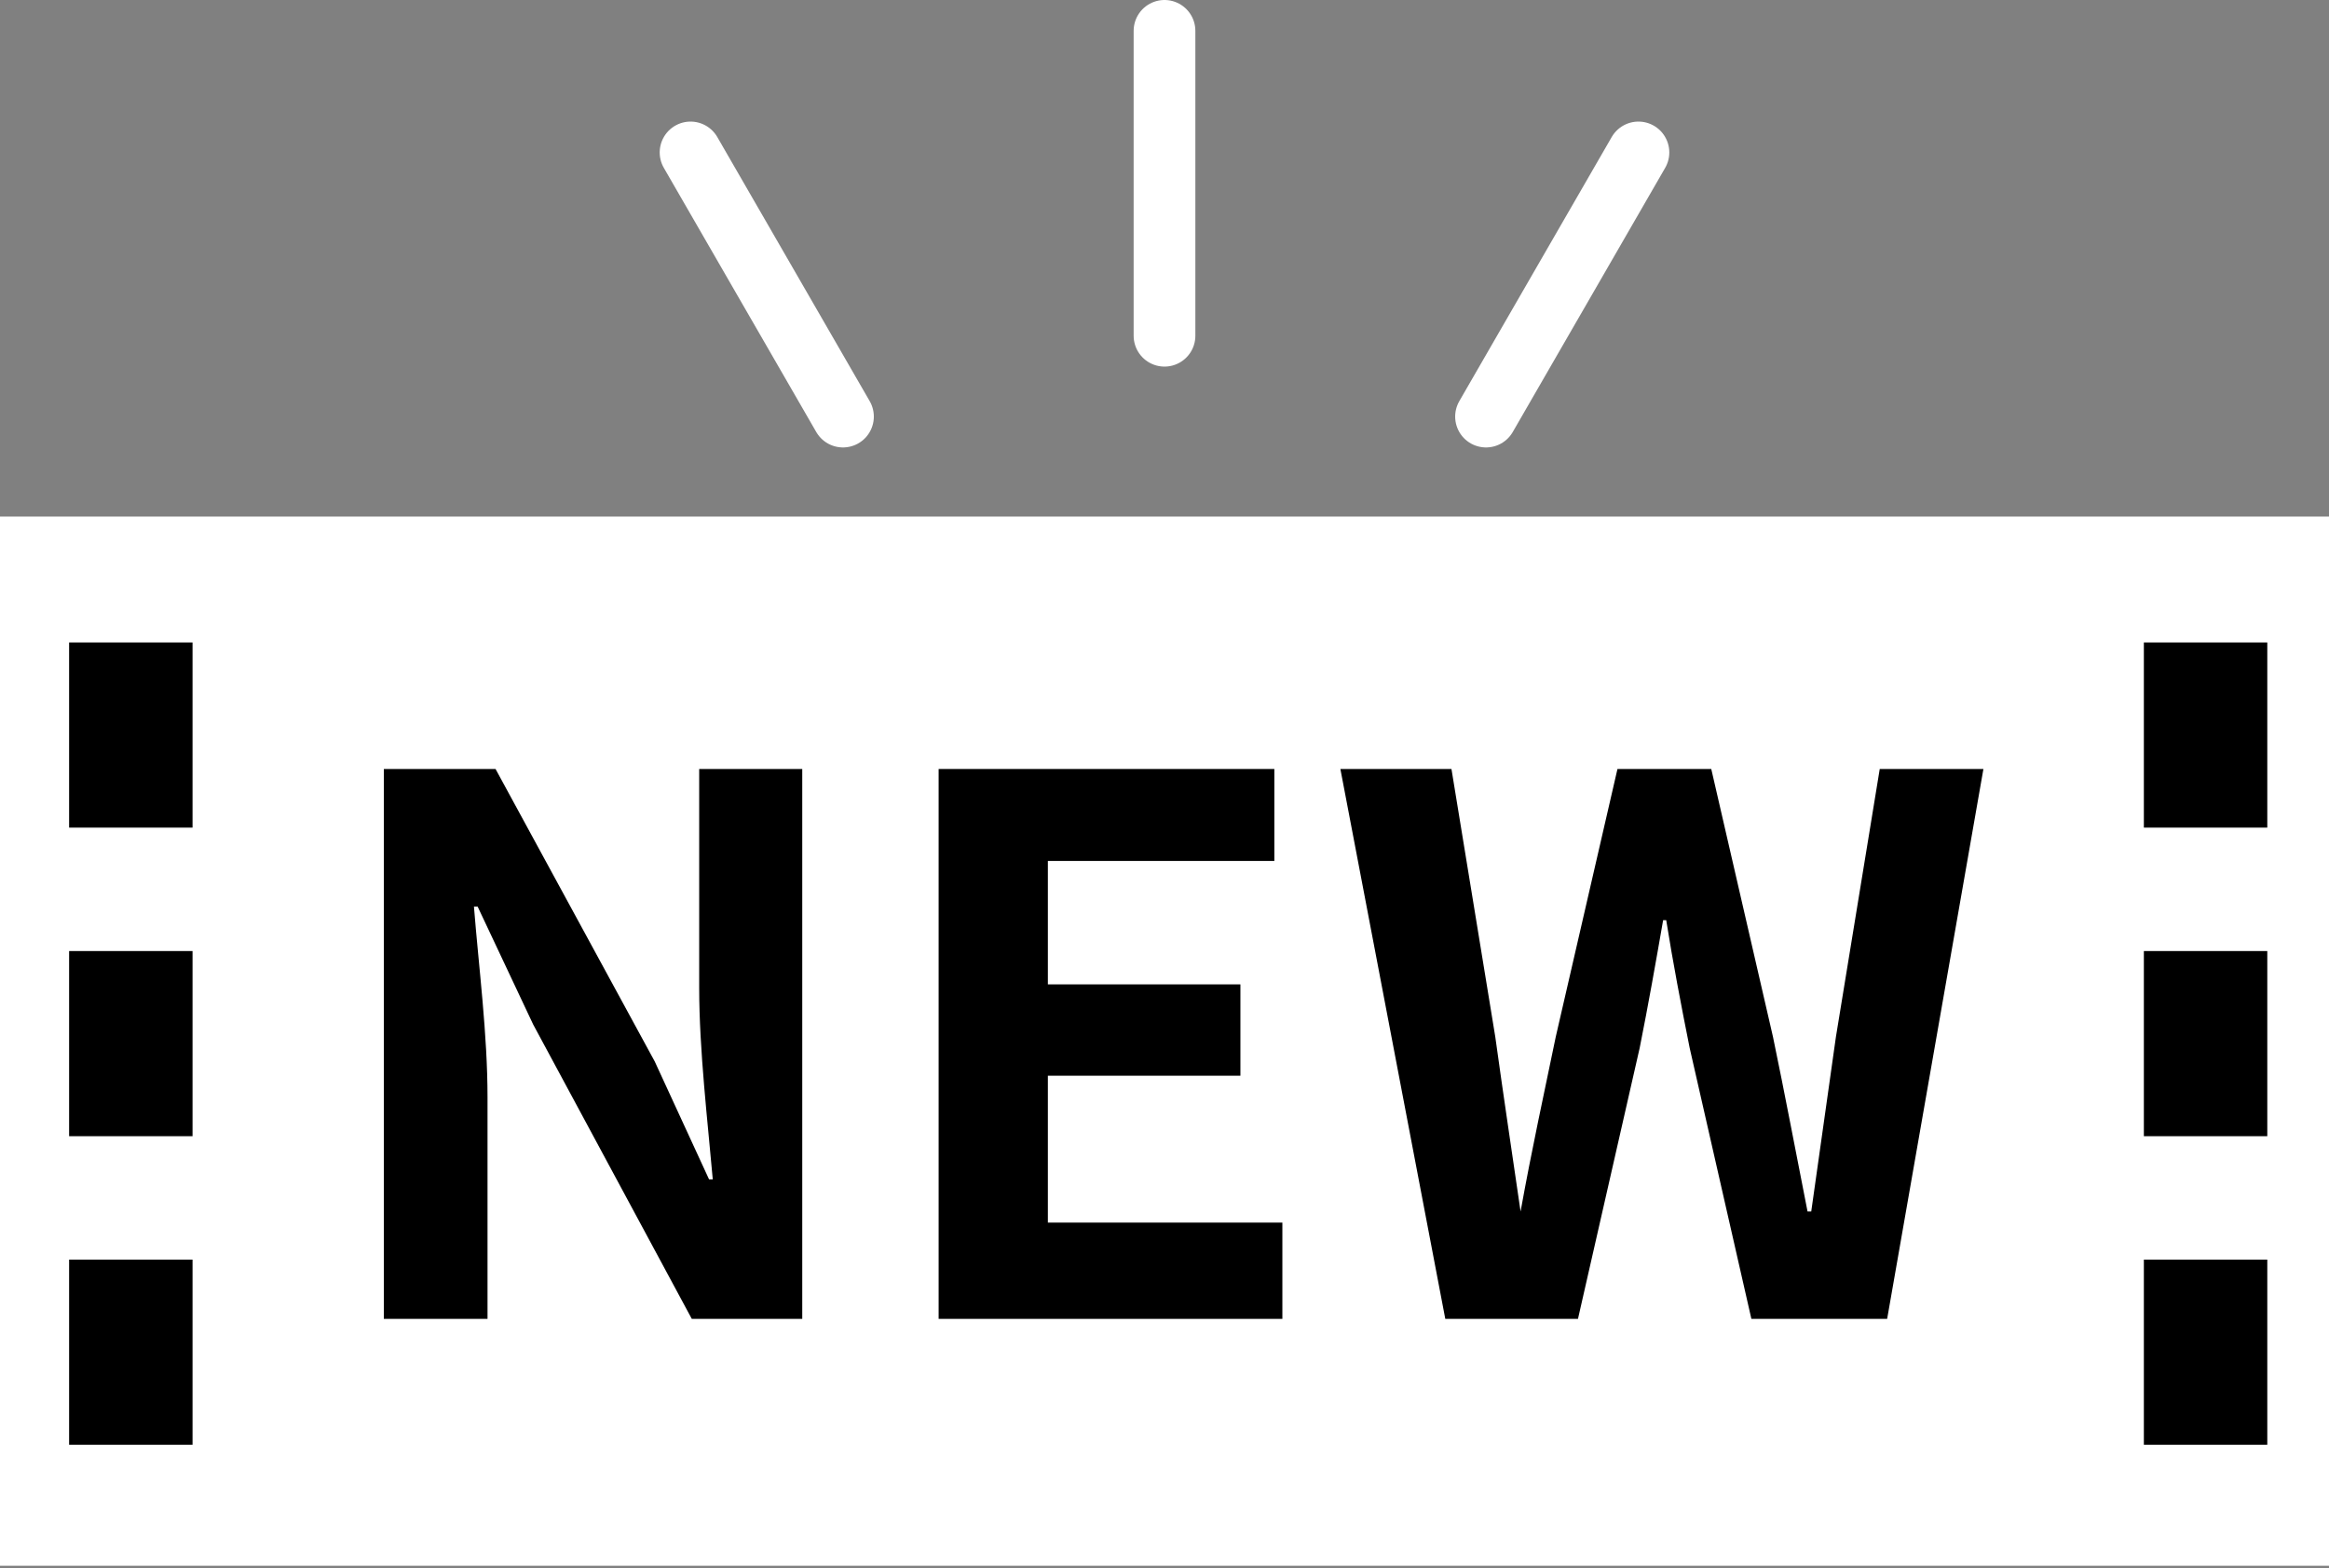
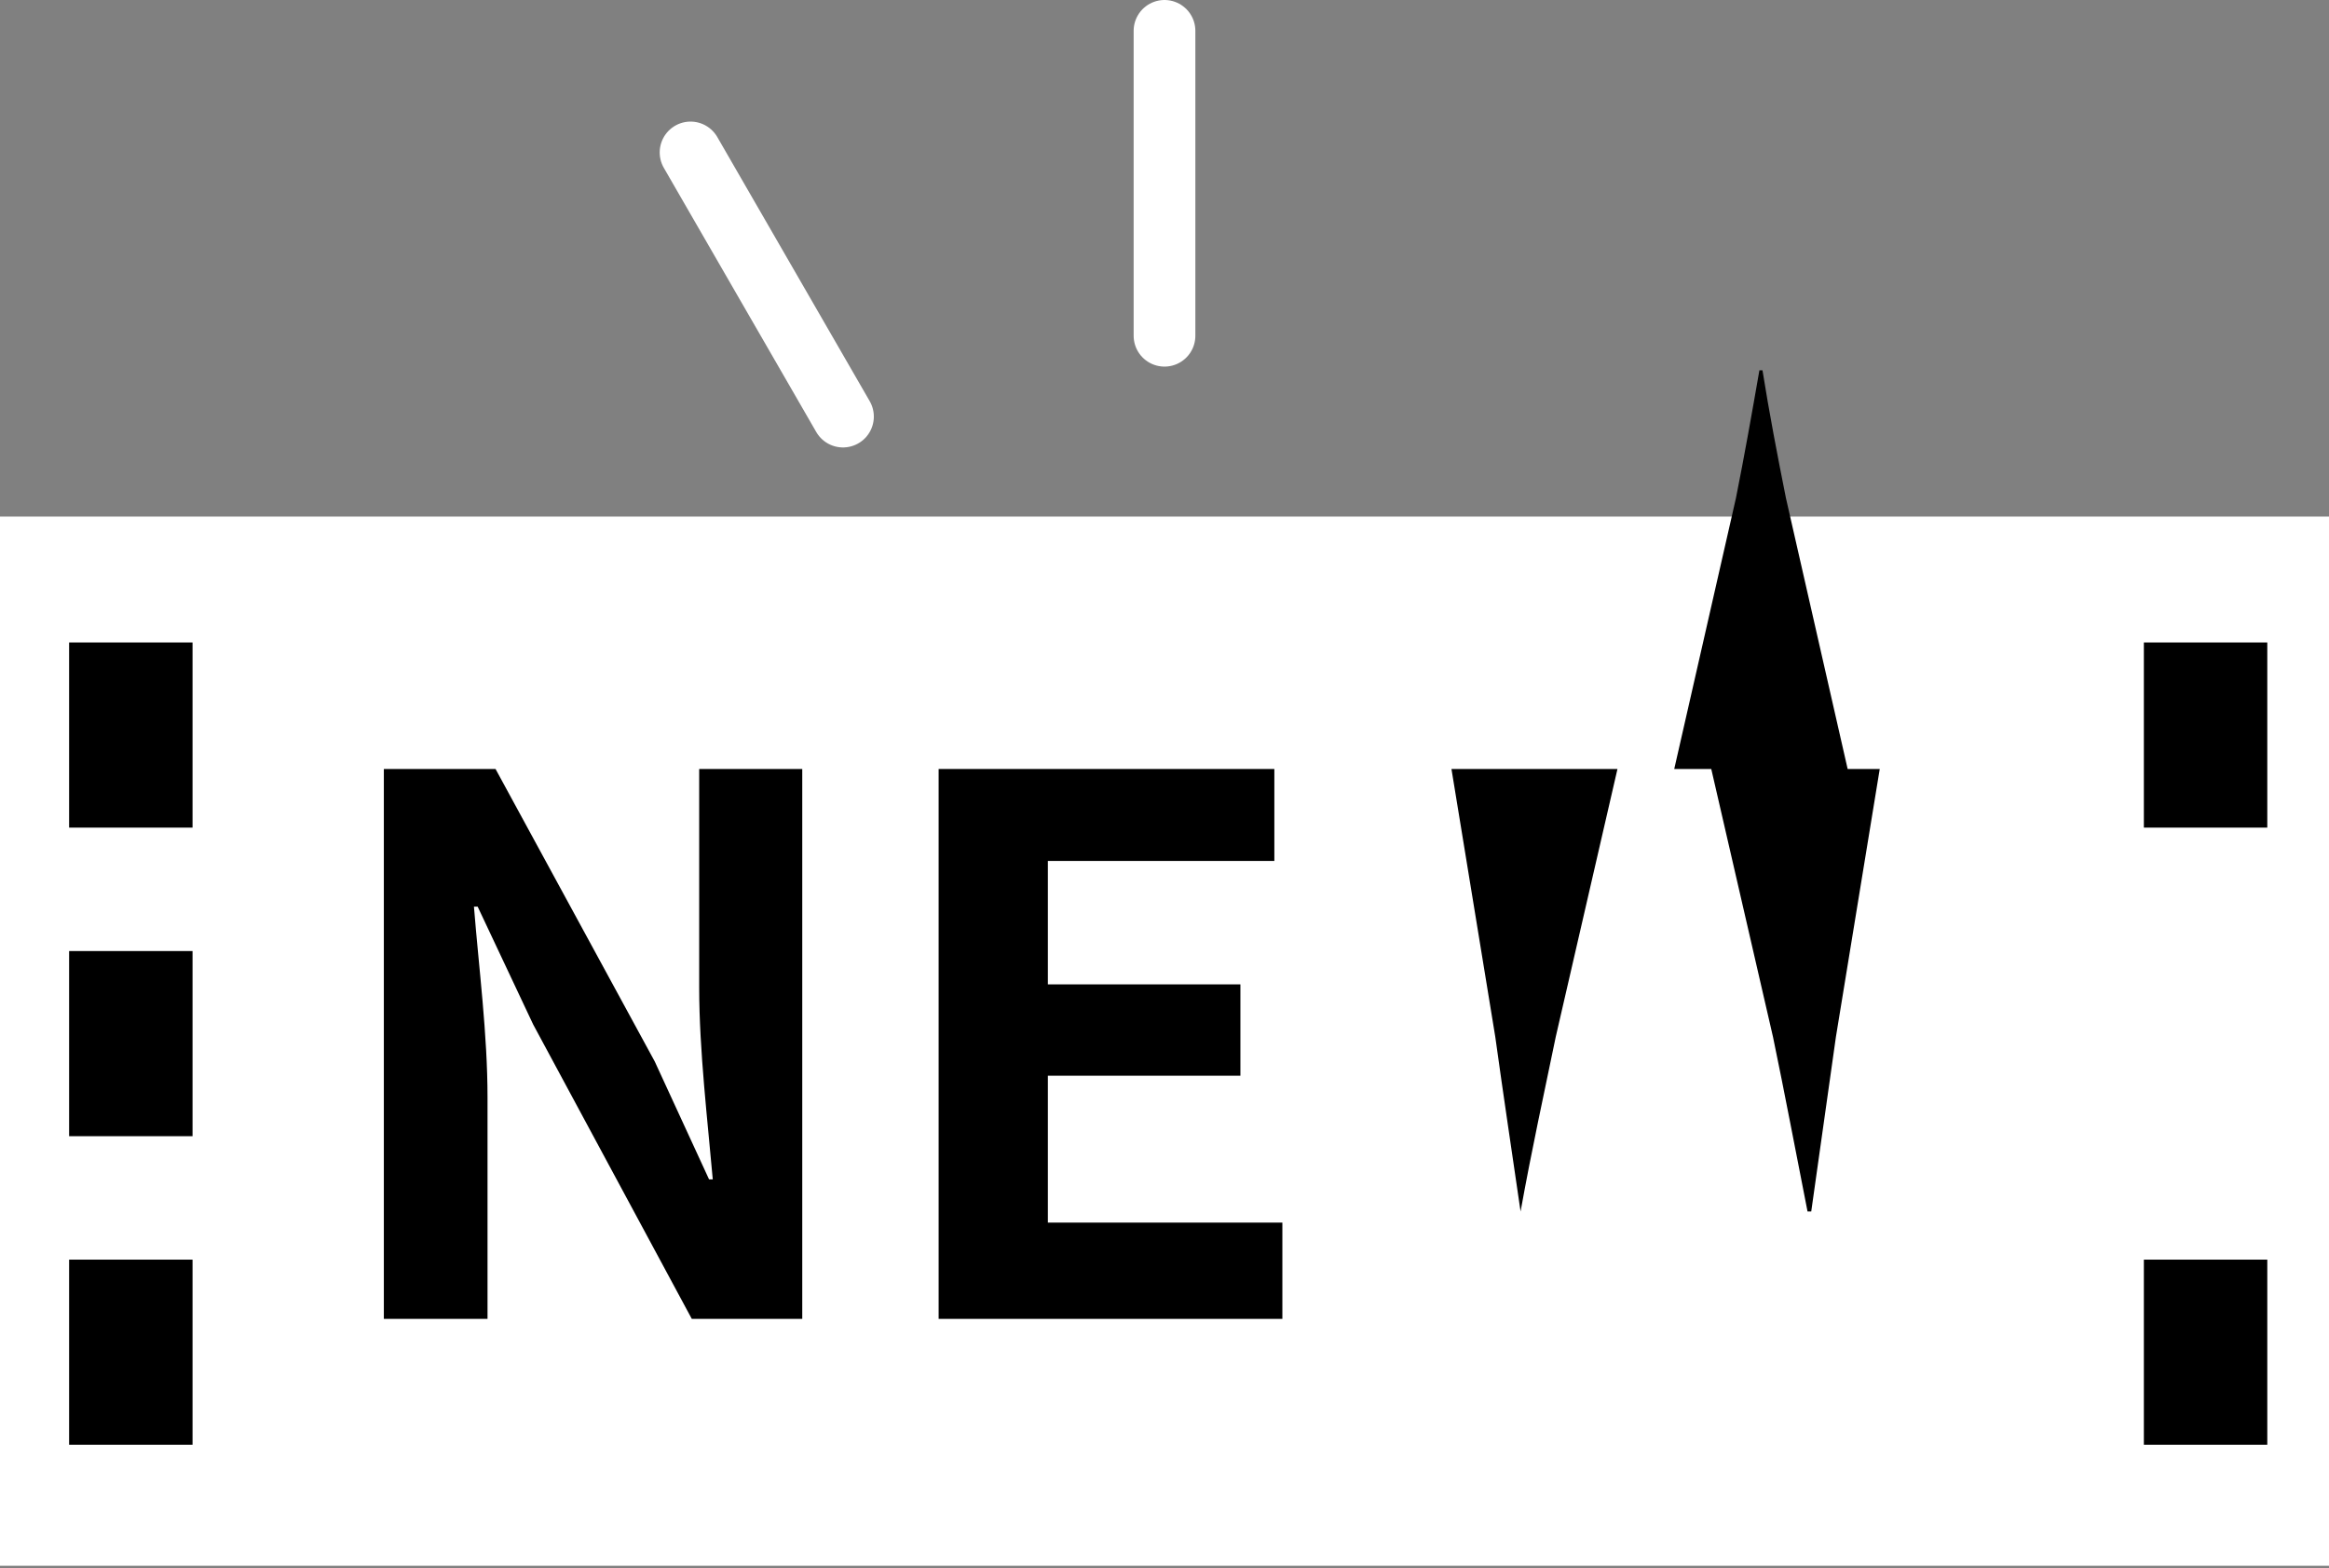
<svg xmlns="http://www.w3.org/2000/svg" viewBox="0 0 37.74 25.41">
  <rect x="0" y="0" width="37.74" height="25.41" fill="#808080" stroke="none" />
  <defs>
    <style>.cls-1,.cls-4,.cls-5{fill:none;}.cls-2{clip-path:url(#clip-path);}.cls-3{fill:#fff;}.cls-4{stroke:#000;stroke-miterlimit:10;stroke-width:2px;}.cls-5{stroke:#fff;stroke-linecap:round;stroke-linejoin:round;}</style>
    <clipPath id="clip-path" transform="translate(-1.13 -0.63)">
      <rect class="cls-1" width="40" height="26" />
    </clipPath>
  </defs>
  <g id="レイヤー_2" data-name="レイヤー 2">
    <g id="レイヤー_1-2" data-name="レイヤー 1">
      <g class="cls-2">
        <path class="cls-3" d="M1.13,9V26H38.87V9Z" transform="translate(-1.13 -0.63)" />
        <path d="M7.35,13.09H9.16l2.58,4.74.88,1.91h.06c-.08-.92-.22-2.09-.22-3.1V13.09h1.67V22H12.34L9.77,17.23l-.9-1.91H8.81c.08,1,.22,2.07.22,3.09V22H7.35Z" transform="translate(-1.13 -0.63)" />
        <path d="M16.34,13.09h5.44v1.49H18.11v2h3.12v1.48H18.11v2.38h3.8V22H16.34Z" transform="translate(-1.13 -0.63)" />
-         <path d="M22.85,13.09h1.8l.71,4.34c.13.94.27,1.87.41,2.83h0c.18-1,.38-1.91.57-2.83l1-4.34h1.52l1,4.34c.19.91.37,1.87.56,2.83h.06c.14-1,.27-1.91.4-2.83l.71-4.34h1.68L31.71,22h-2.2l-1-4.39c-.14-.7-.27-1.38-.38-2.07h-.05c-.12.69-.24,1.37-.38,2.07l-1,4.39H24.55Z" transform="translate(-1.13 -0.63)" />
+         <path d="M22.85,13.09h1.8l.71,4.34c.13.94.27,1.87.41,2.83h0c.18-1,.38-1.91.57-2.83l1-4.34h1.52l1,4.34c.19.91.37,1.87.56,2.83h.06c.14-1,.27-1.91.4-2.83l.71-4.34h1.68h-2.2l-1-4.39c-.14-.7-.27-1.38-.38-2.07h-.05c-.12.69-.24,1.37-.38,2.07l-1,4.39H24.55Z" transform="translate(-1.13 -0.63)" />
        <line class="cls-4" x1="2.12" y1="10.41" x2="2.12" y2="13.41" />
        <line class="cls-4" x1="2.12" y1="15.41" x2="2.12" y2="18.41" />
        <line class="cls-4" x1="2.12" y1="20.41" x2="2.12" y2="23.41" />
        <line class="cls-4" x1="35.74" y1="10.41" x2="35.74" y2="13.41" />
-         <line class="cls-4" x1="35.74" y1="15.41" x2="35.74" y2="18.41" />
        <line class="cls-4" x1="35.74" y1="20.41" x2="35.74" y2="23.41" />
        <line class="cls-5" x1="18.87" y1="5.44" x2="18.87" y2="0.5" />
-         <line class="cls-5" x1="24.08" y1="6.75" x2="26.55" y2="2.47" />
        <line class="cls-5" x1="13.66" y1="6.75" x2="11.19" y2="2.47" />
      </g>
    </g>
  </g>
</svg>